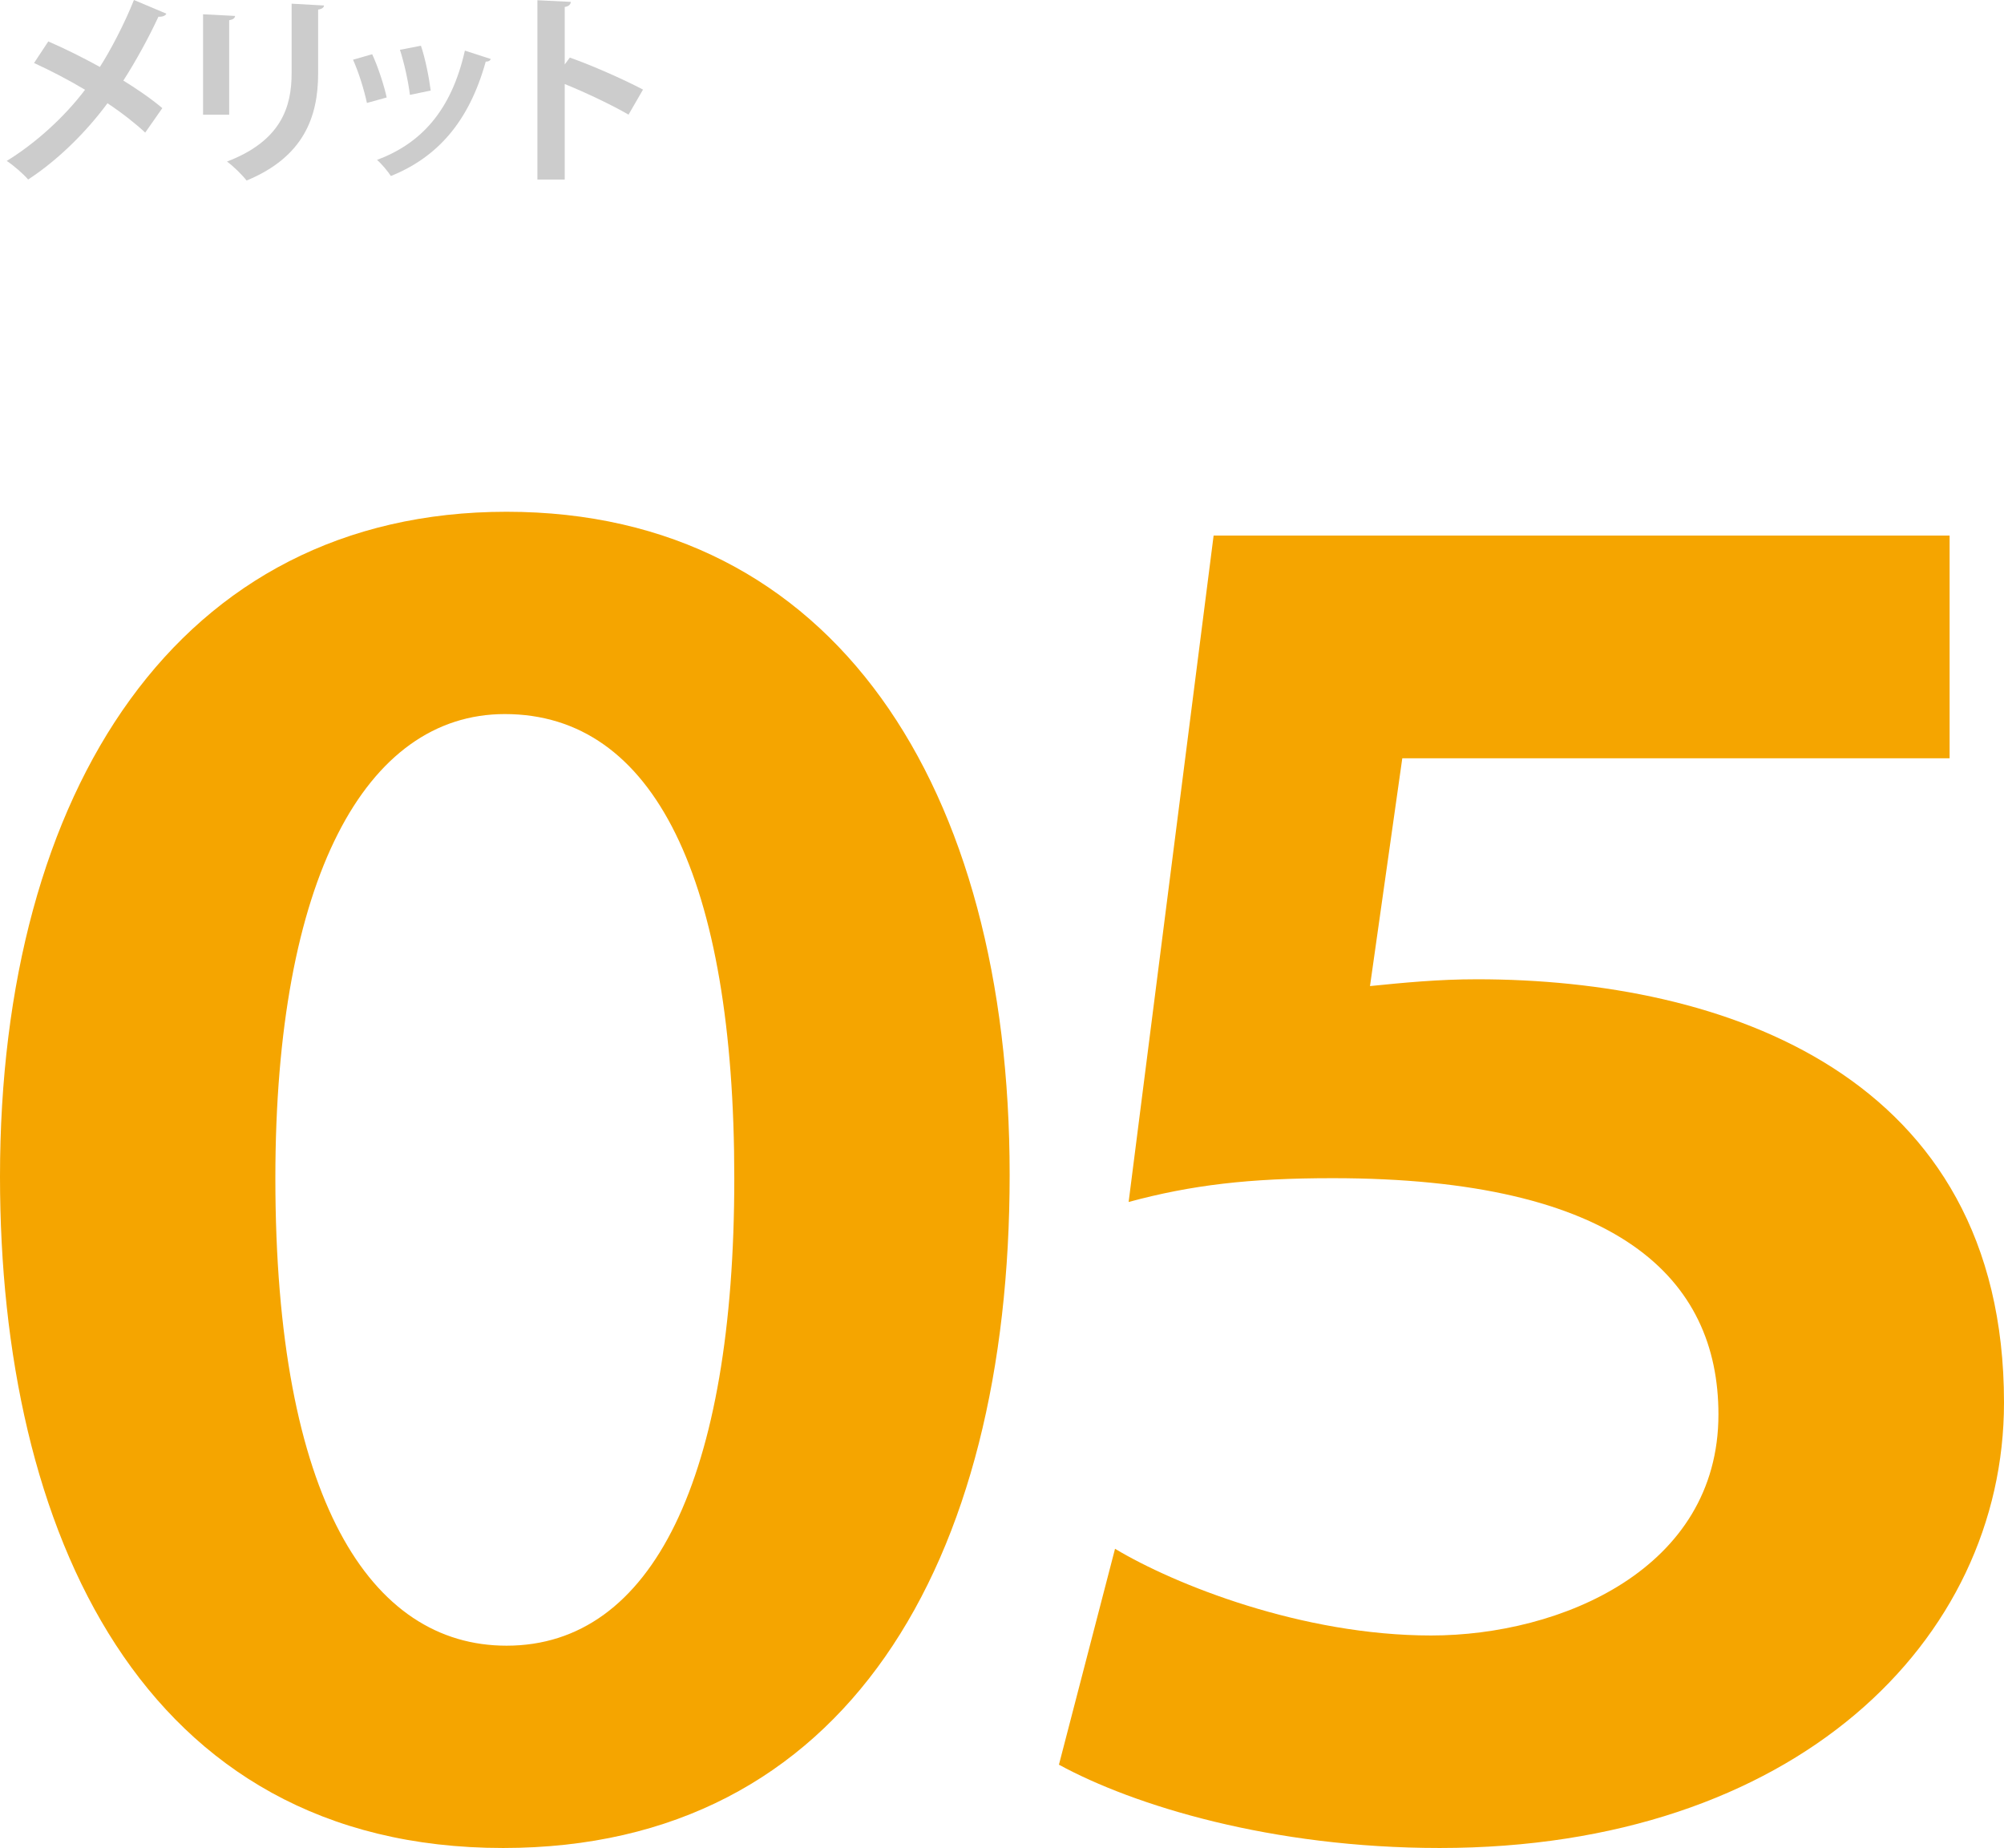
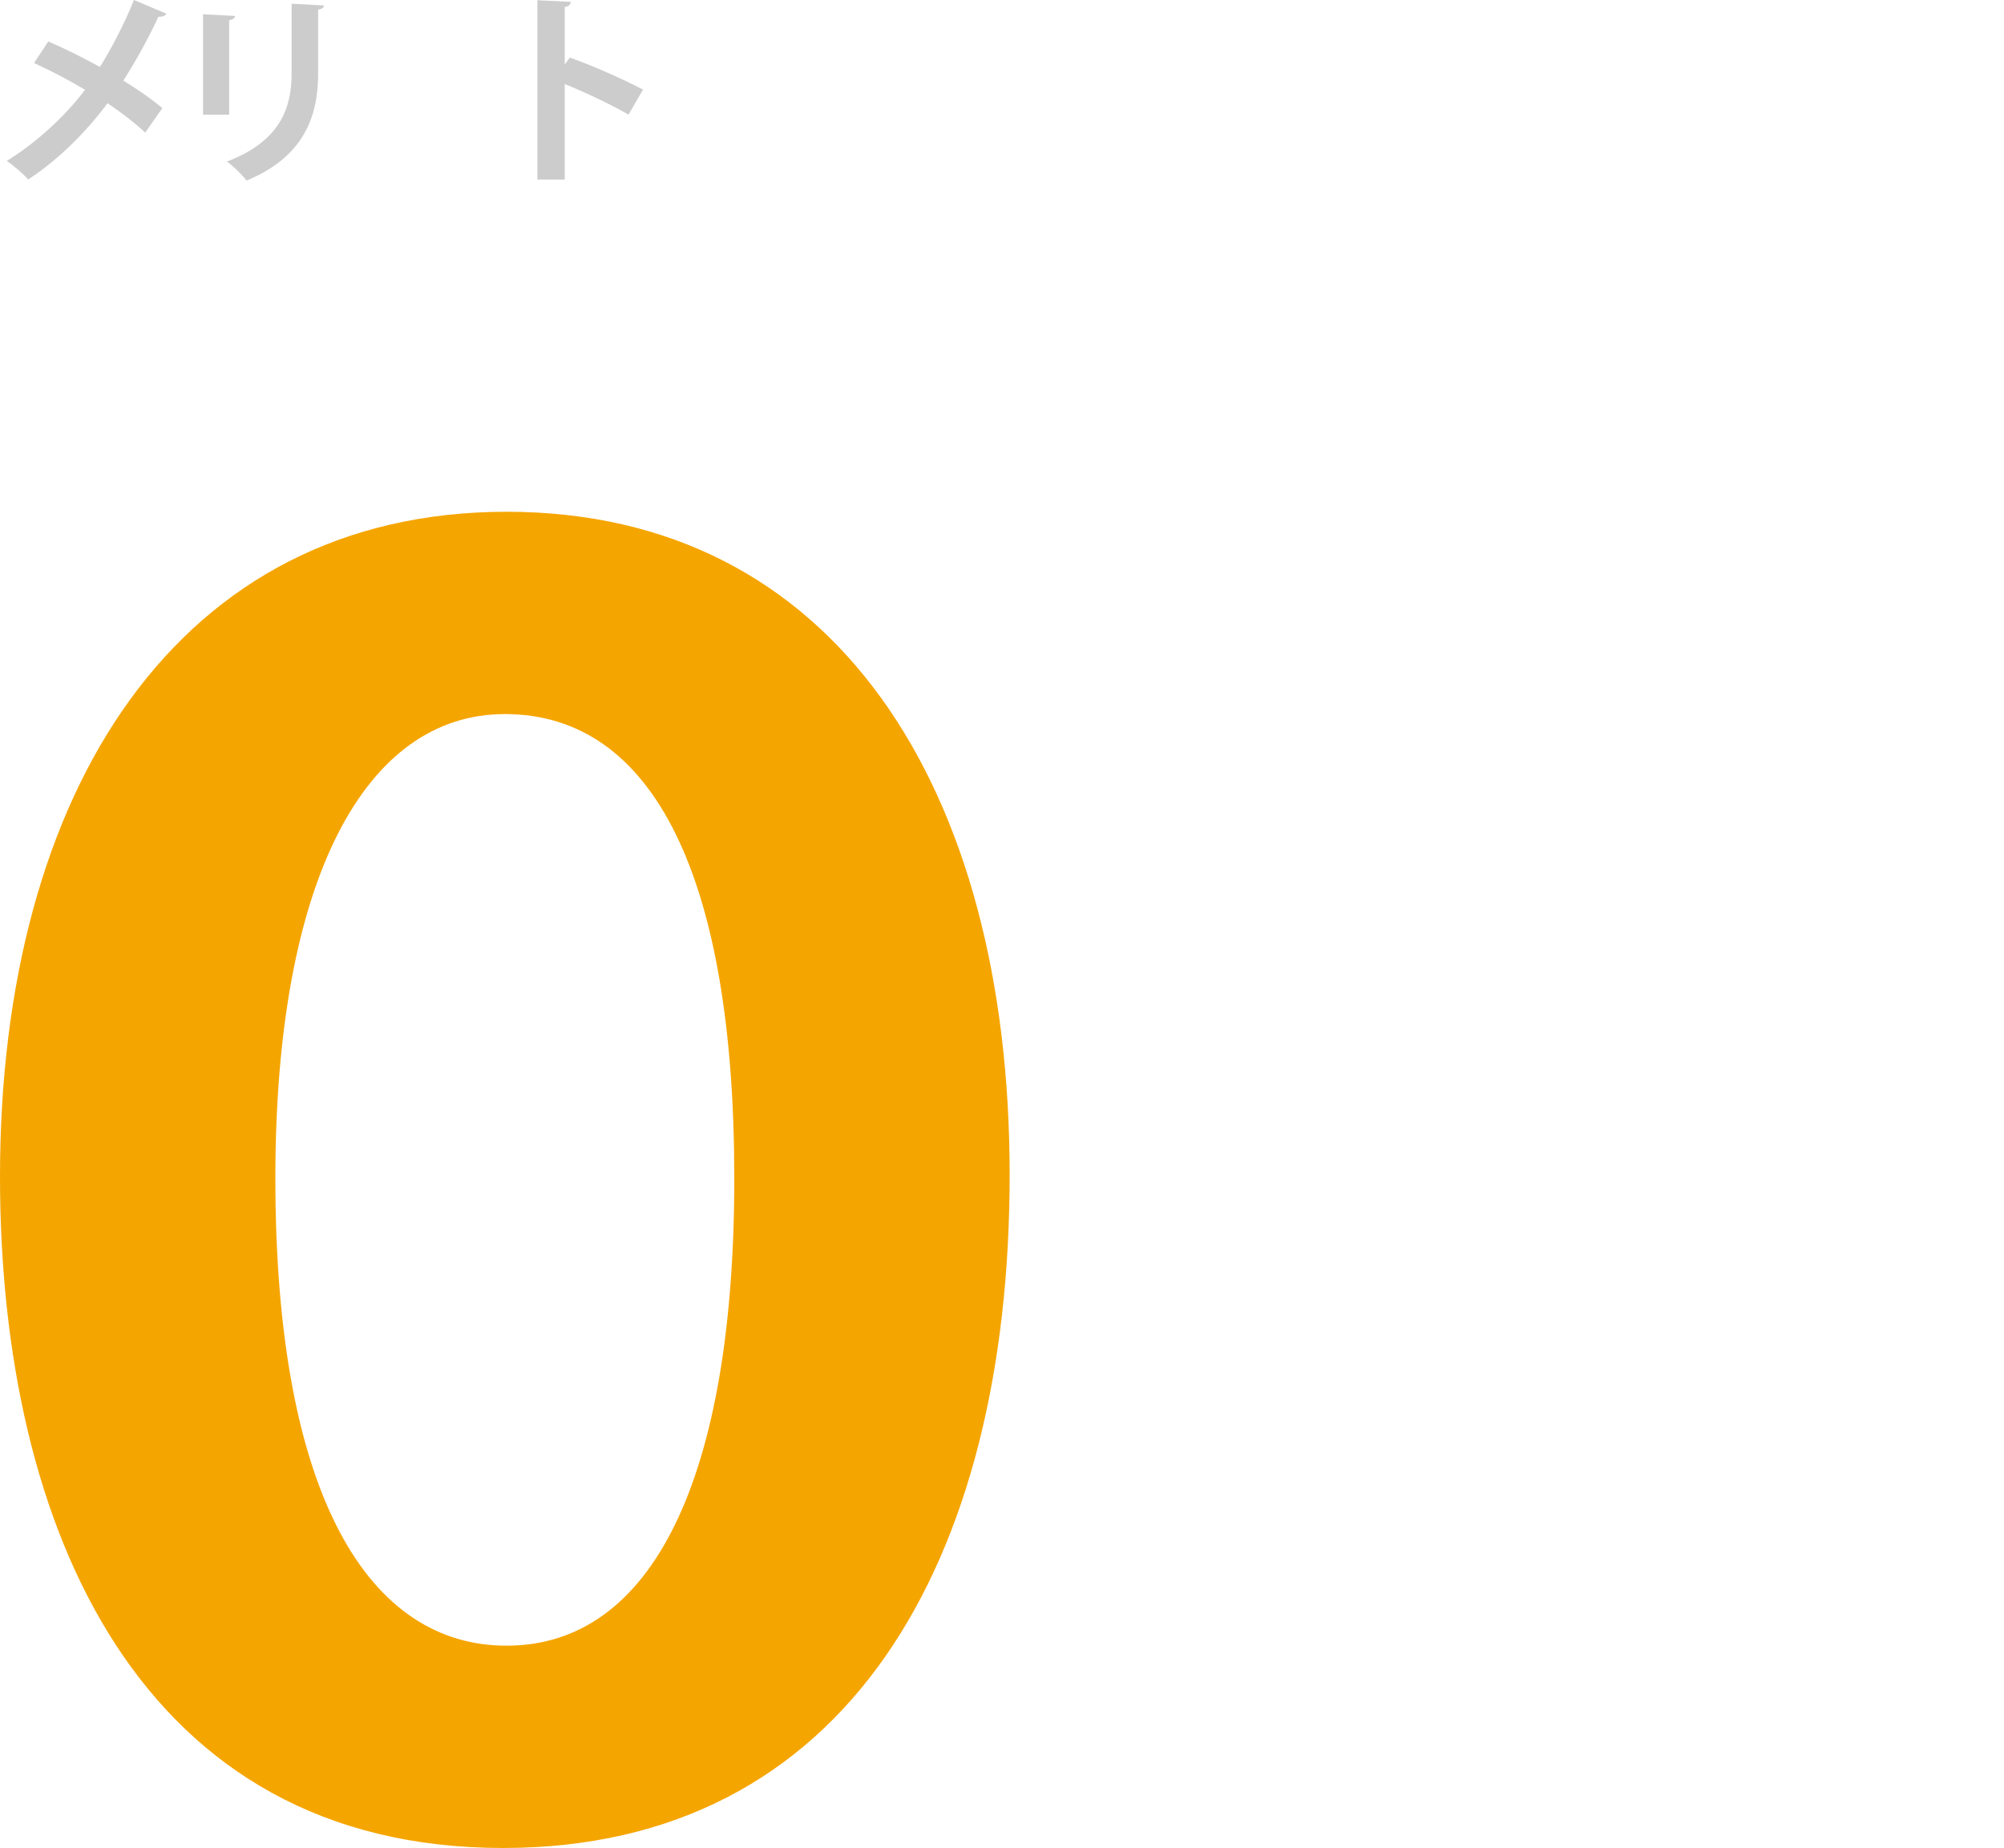
<svg xmlns="http://www.w3.org/2000/svg" id="_レイヤー_2" data-name="レイヤー_2" viewBox="0 0 353.7 326.11">
  <defs>
    <style>
      .cls-1 {
        fill: #ccc;
      }

      .cls-2 {
        fill: #f5a500;
      }
    </style>
  </defs>
  <g id="_レイヤー_1-2" data-name="レイヤー_1">
    <g>
      <path class="cls-1" d="M8.52,7.31c2.92,1.26,6.08,2.84,9.11,4.5,1.87-2.92,4.28-7.49,6.01-11.81l5.72,2.41c-.14.36-.68.58-1.4.54-1.62,3.53-4.03,7.92-6.19,11.27,2.05,1.26,4.75,3.06,6.88,4.86l-3.02,4.32c-1.69-1.58-4.07-3.46-6.66-5.18-3.64,4.93-8.6,9.93-14,13.46-.79-.94-2.66-2.56-3.78-3.28,5.26-3.24,10.29-7.88,13.82-12.56-2.95-1.76-6.08-3.38-9-4.72l2.52-3.82Z" />
      <path class="cls-1" d="M35.84,20.23V2.52l5.65.29c-.04.4-.36.65-1.04.76v16.67h-4.61ZM57.19.97c-.04.36-.32.61-1.04.72v11.27c0,7.63-2.52,14.72-12.63,18.9-.68-.9-2.38-2.59-3.46-3.35,9.54-3.64,11.41-9.61,11.41-15.59V.65l5.72.32Z" />
-       <path class="cls-1" d="M65.69,9.57c1.01,2.16,2.09,5.47,2.56,7.63l-3.49.97c-.47-2.23-1.44-5.4-2.45-7.63l3.38-.97ZM86.63,10.4c-.11.29-.43.5-.9.47-2.95,10.62-8.53,16.88-16.74,20.19-.47-.72-1.62-2.16-2.45-2.84,7.7-2.88,13.1-8.6,15.51-19.29l4.57,1.48ZM74.29,8.06c.76,2.2,1.44,5.65,1.73,7.92l-3.67.76c-.29-2.38-1.01-5.65-1.76-7.95l3.71-.72Z" />
      <path class="cls-1" d="M110.94,20.23c-2.99-1.73-7.7-3.96-11.27-5.4v16.85h-4.82V.04l5.9.29c-.04.43-.32.79-1.08.9v10.15l.9-1.22c3.96,1.4,9.36,3.78,12.92,5.65l-2.56,4.43Z" />
    </g>
    <g>
      <path class="cls-2" d="M0,207.61c0-68.1,31.5-117.3,89.4-117.3s88.8,48.6,88.8,117-28.8,118.8-89.4,118.8C24.9,326.11,0,270.01,0,207.61ZM129.6,207.91c0-52.8-14.1-81.9-40.5-81.9-24.6,0-40.5,29.1-40.5,81.9,0,56.7,16.8,82.5,40.8,82.5,25.8,0,40.2-29.7,40.2-82.5Z" />
-       <path class="cls-2" d="M214.2,94.51h129.9v39.3h-96.6l-5.7,40.2c6-.6,12-1.2,18.9-1.2,43.5,0,93,16.8,93,74.7,0,42-36.9,78.6-99.6,78.6-29.7,0-54-7.5-67.2-14.7l9.9-38.1c10.5,6.3,33,15.3,55.8,15.3s50.7-11.7,50.7-39c0-24-17.7-41.7-68.1-41.7-14.7,0-24.9,1.2-36,4.2l15-117.6Z" />
    </g>
  </g>
</svg>